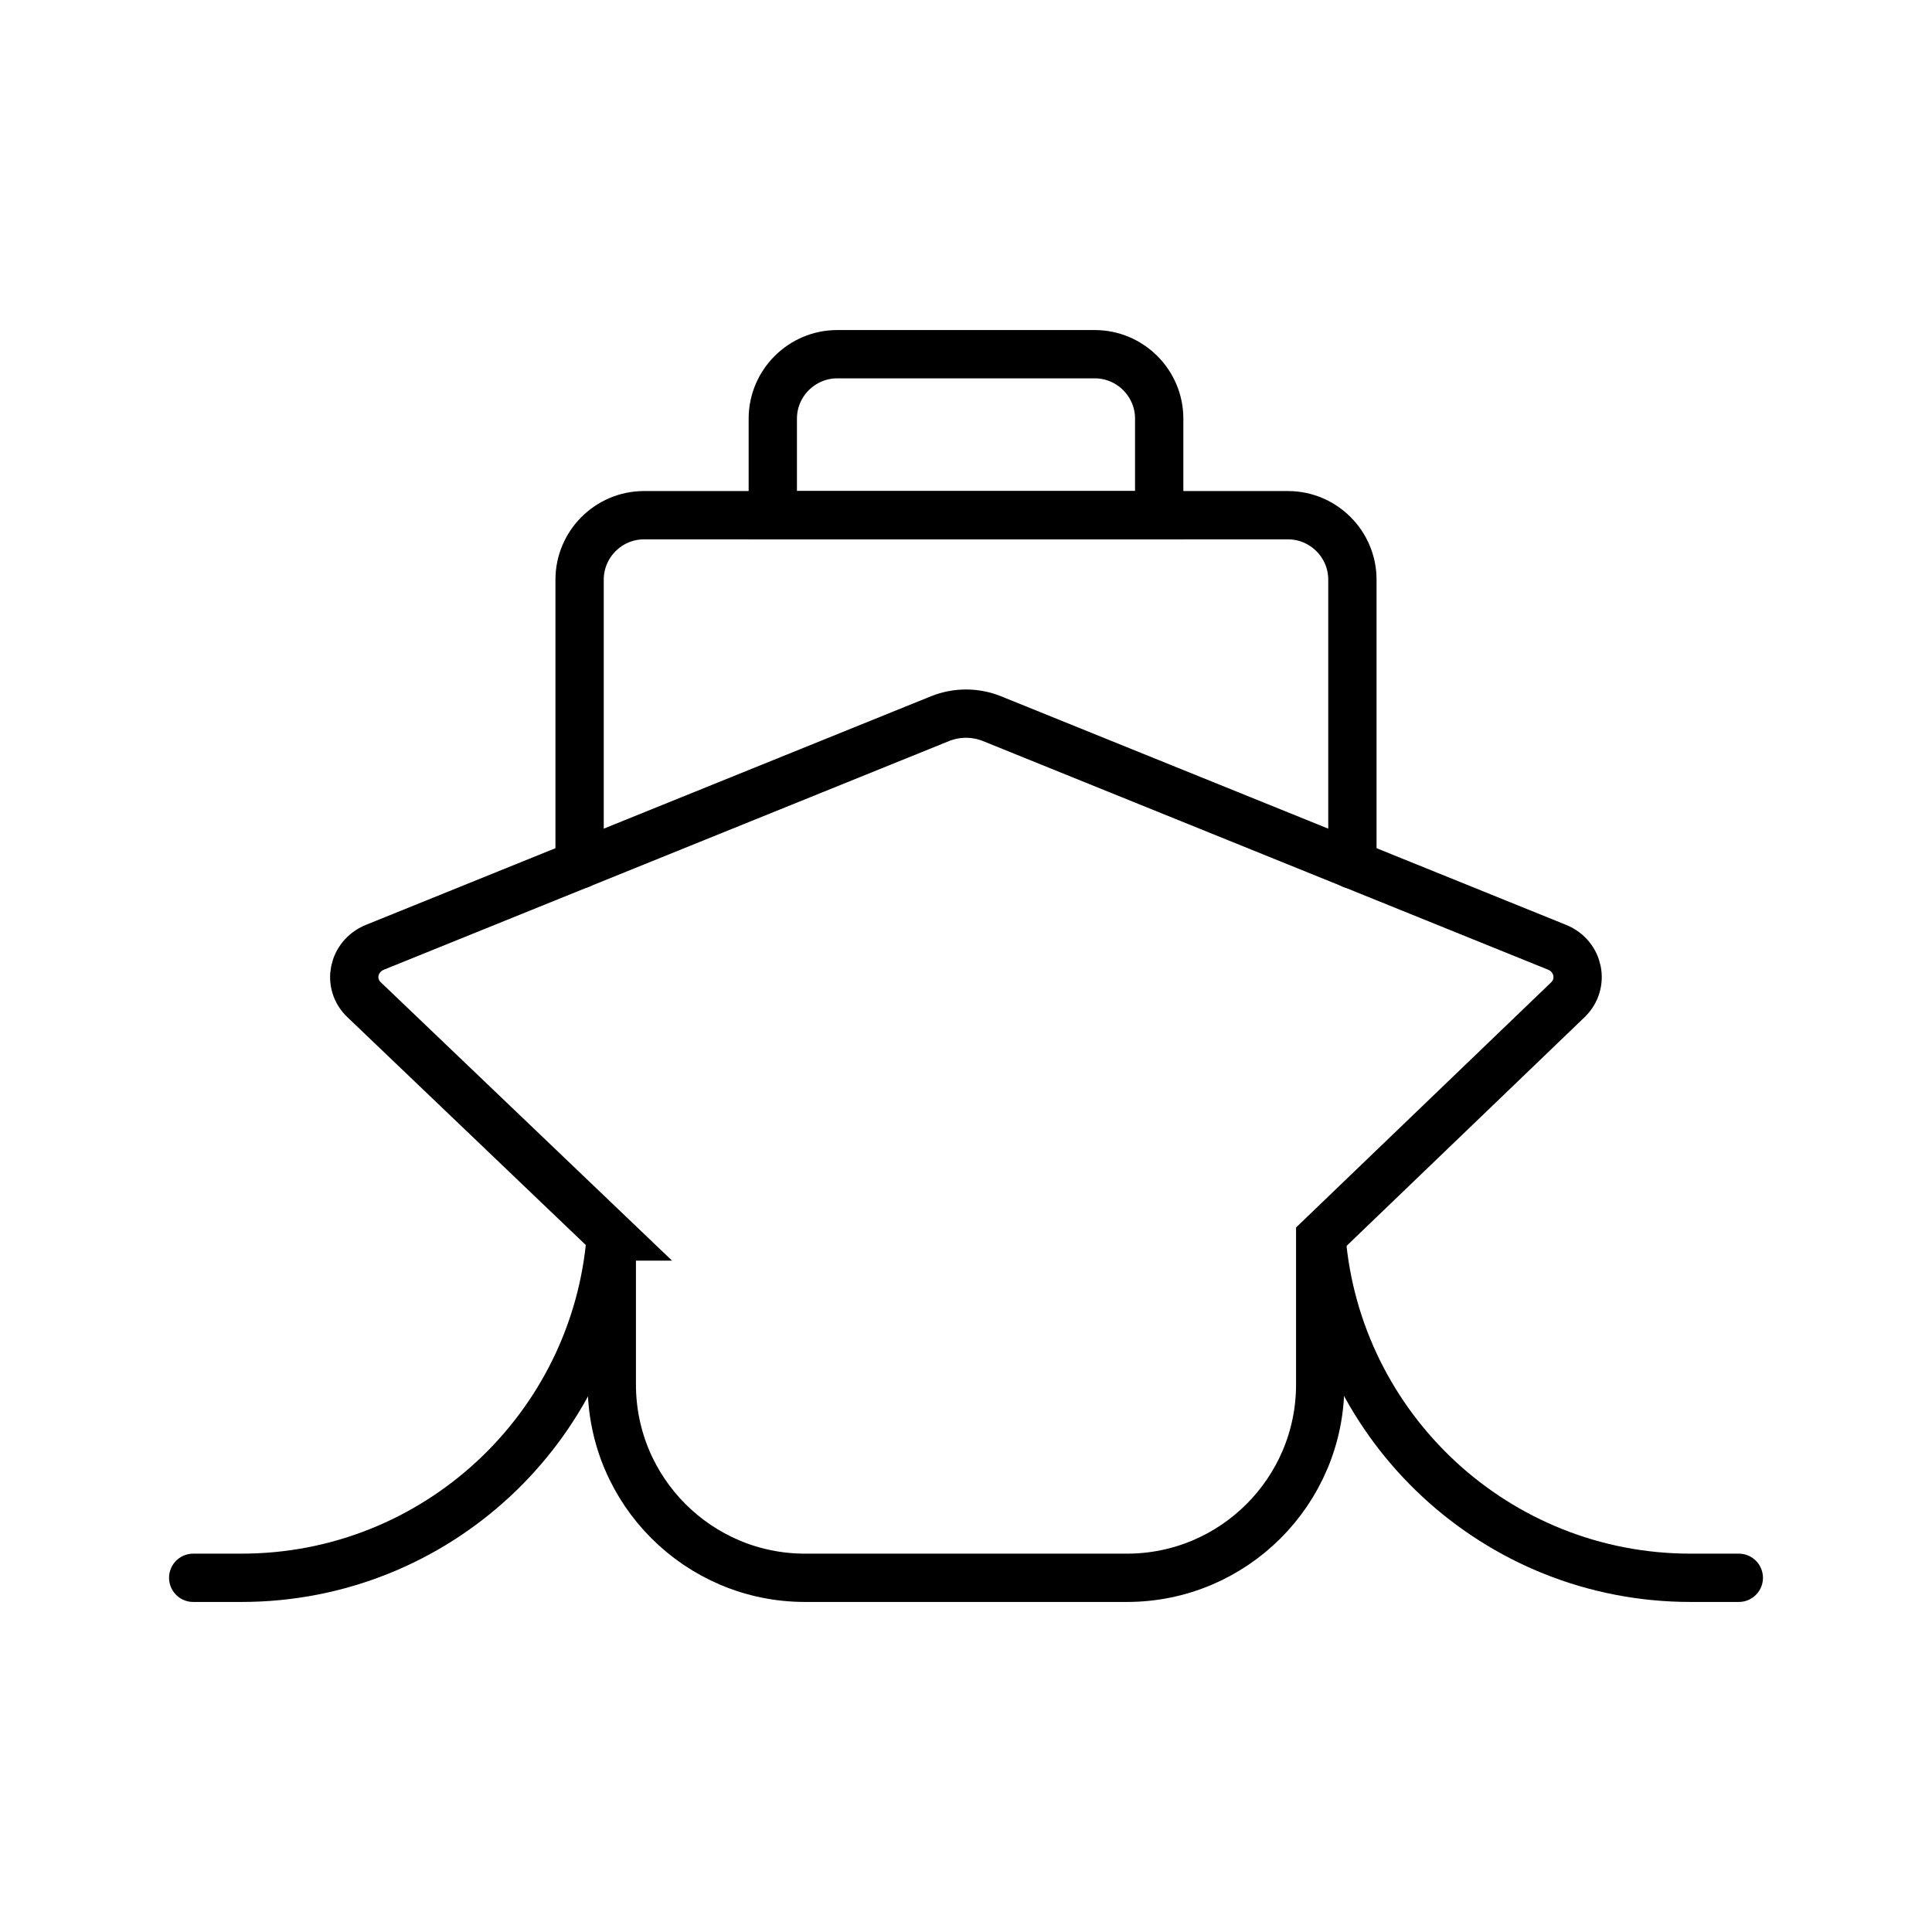
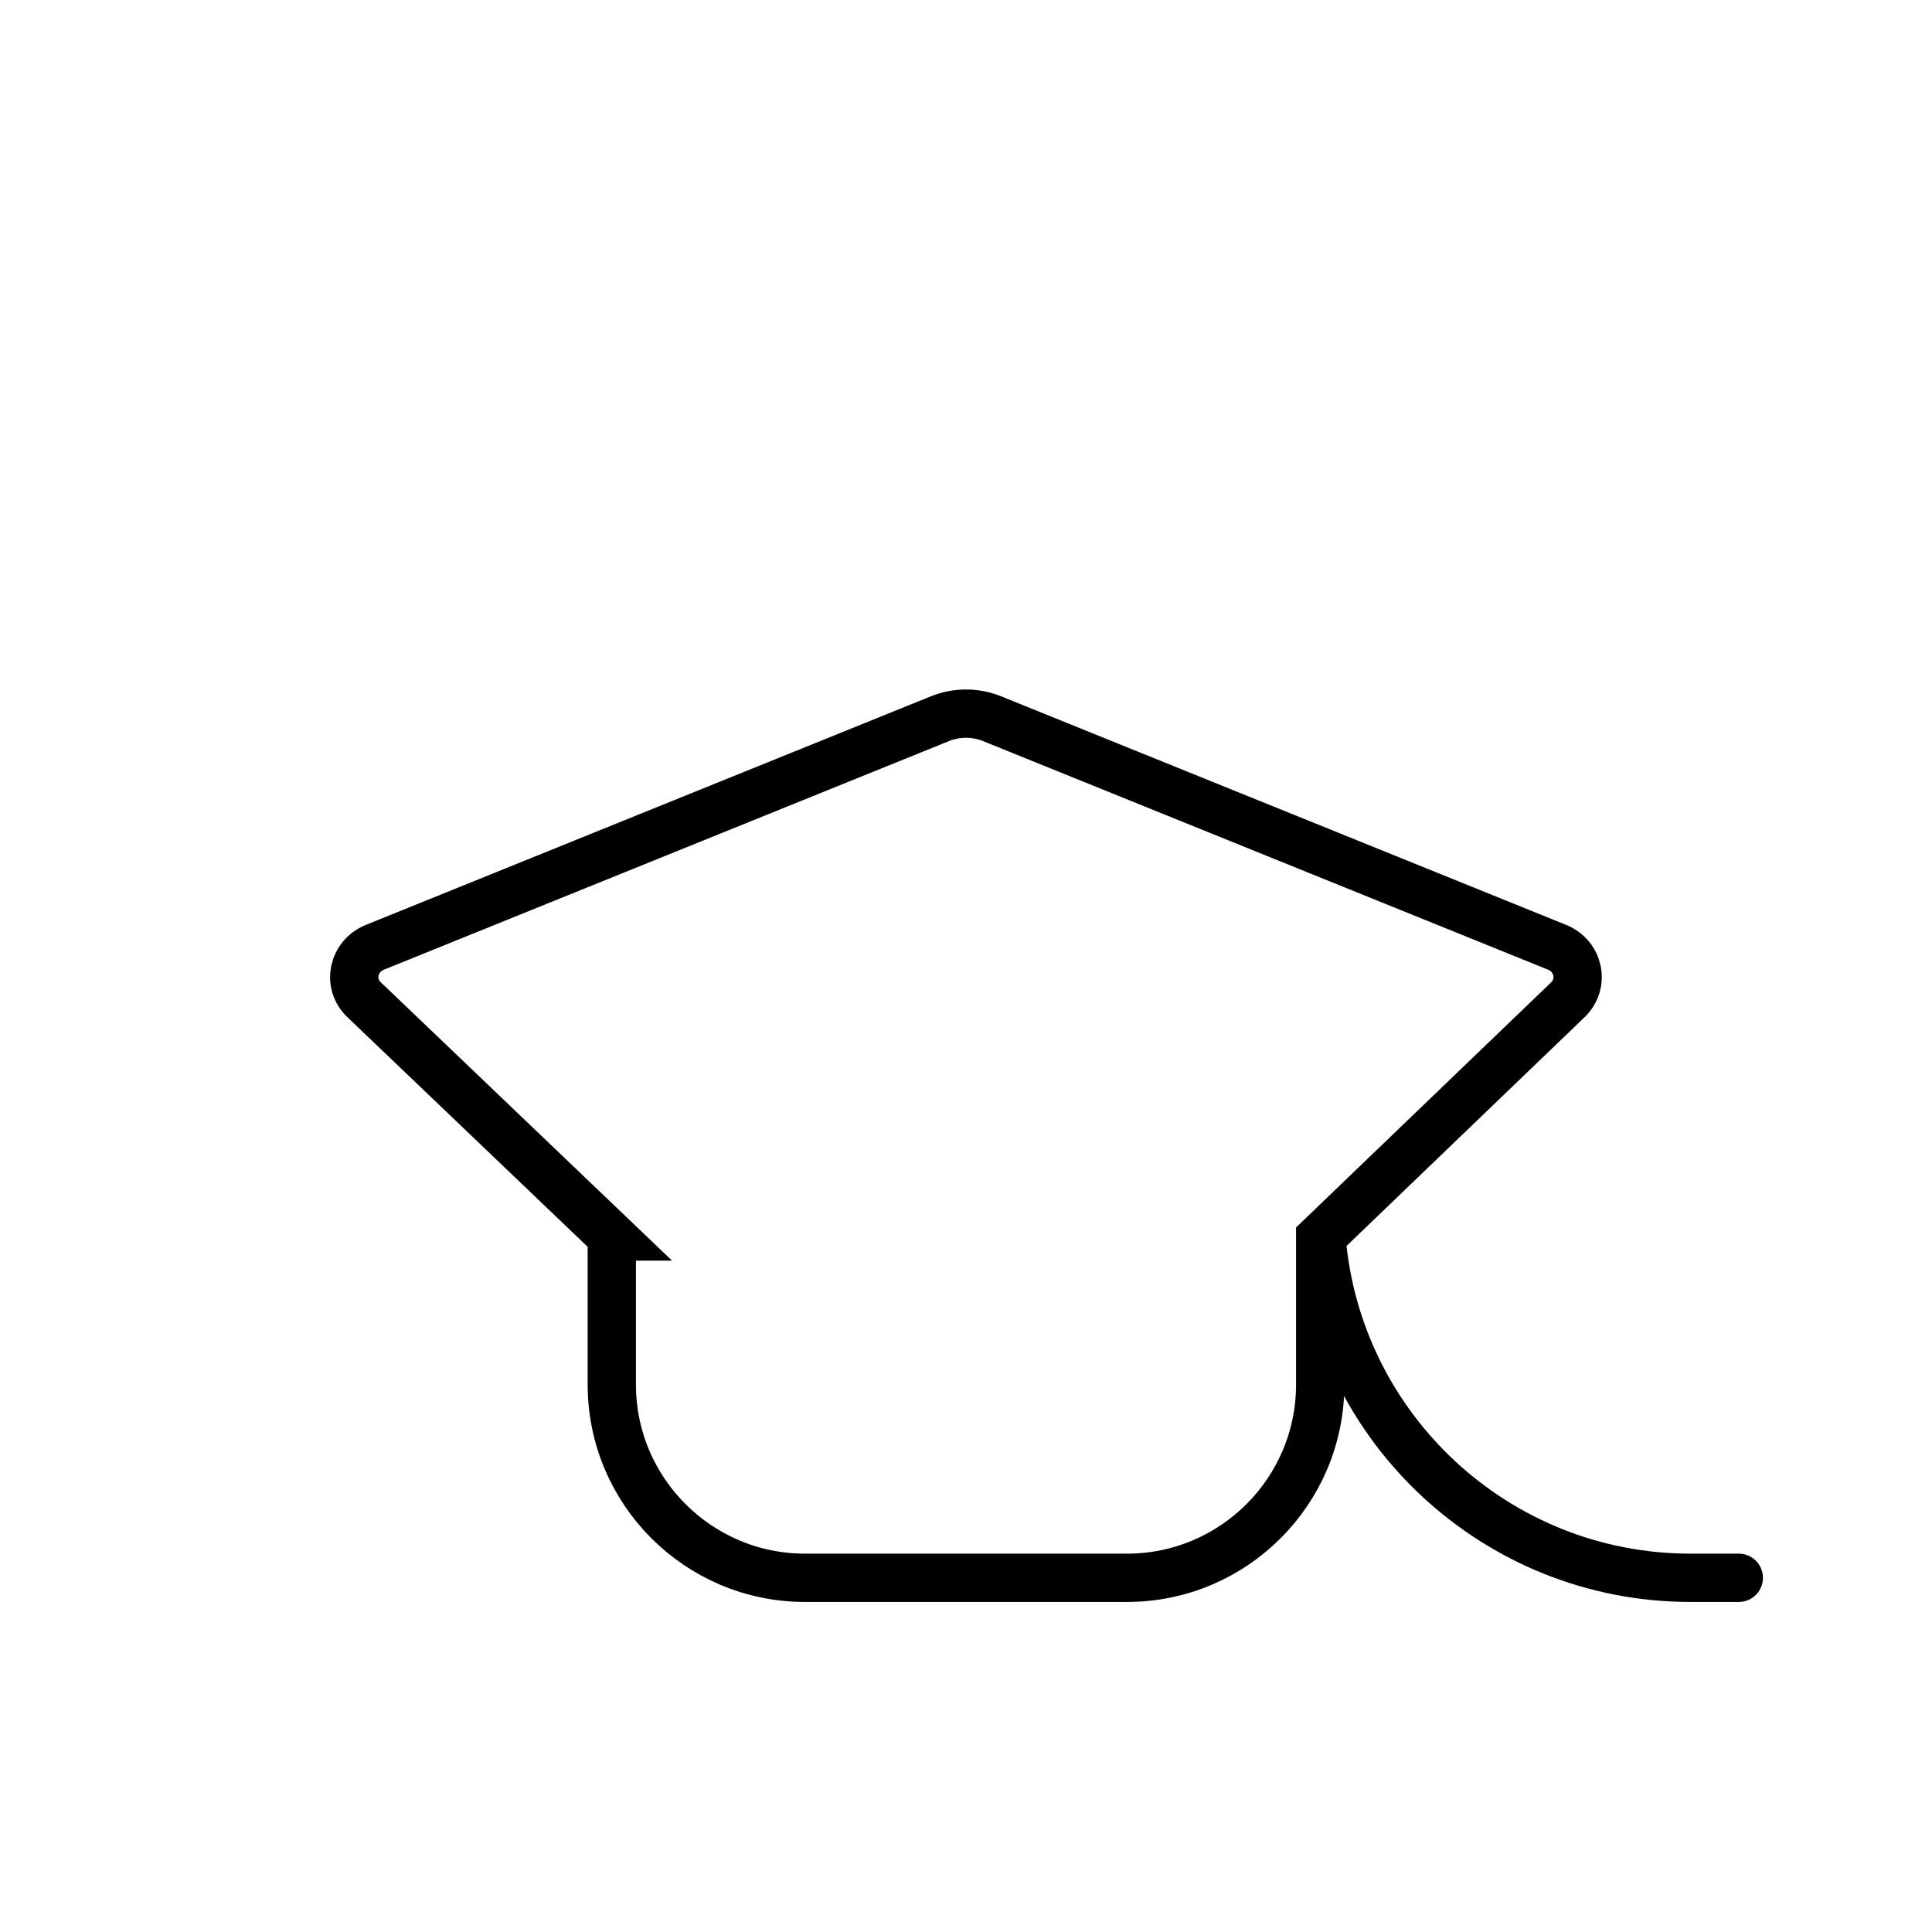
<svg xmlns="http://www.w3.org/2000/svg" id="Lager_1" data-name="Lager 1" viewBox="0 0 60 60">
  <defs>
    <style>
      .cls-1 {
        fill: none;
        stroke: #000;
        stroke-linecap: round;
        stroke-miterlimit: 10;
        stroke-width: 1.5px;
      }
    </style>
  </defs>
-   <path class="cls-1" d="M26,11h8c1.1,0,2,.9,2,2v3h-12v-3c0-1.1.9-2,2-2Z" />
-   <path class="cls-1" d="M18,26.85v-8.85c0-1.1.9-2,2-2h20c1.1,0,2,.9,2,2v8.85" />
  <path class="cls-1" d="M19,38.4v4.6c0,3.31,2.69,6,6,6h10c3.31,0,6-2.69,6-6v-4.56l7.69-7.39c.52-.5.35-1.35-.33-1.63l-17.55-7.1c-.52-.21-1.1-.21-1.62,0l-17.55,7.1c-.68.28-.86,1.13-.33,1.63l7.69,7.35Z" />
  <path class="cls-1" d="M41.04,38.44c.48,5.91,5.43,10.56,11.46,10.56h1.5" />
-   <path class="cls-1" d="M18.97,38.4c-.46,5.93-5.42,10.6-11.47,10.6h-1.5" />
</svg>